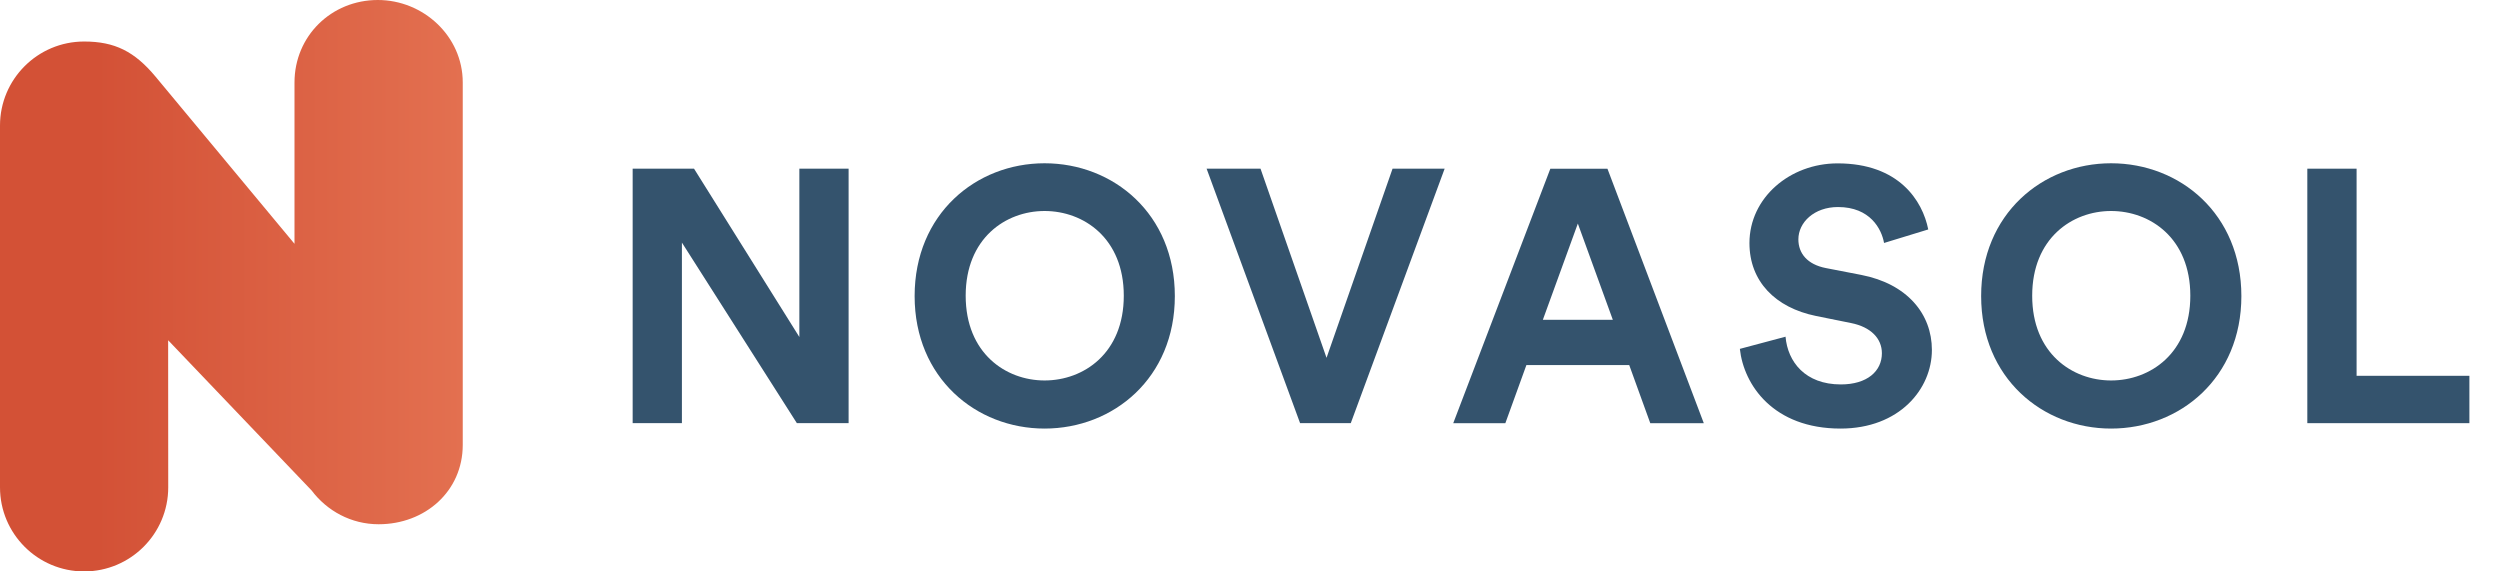
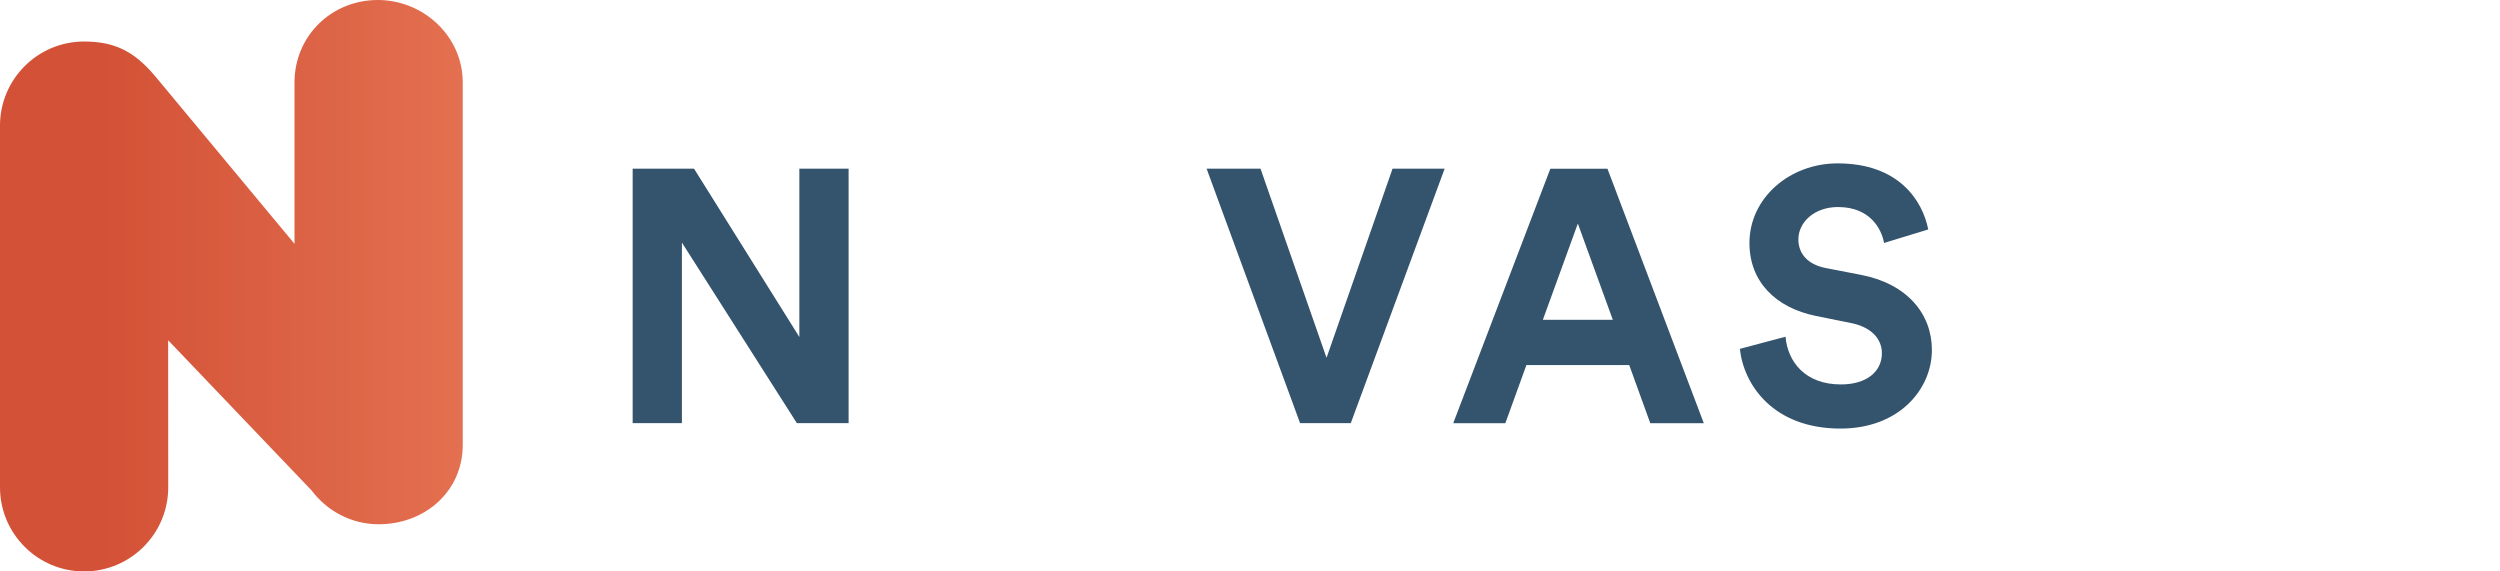
<svg xmlns="http://www.w3.org/2000/svg" width="140" height="32" viewBox="0 0 140 32" fill="none" aria-label="logo-image" locale="de">
  <title>Novasol color logo</title>
  <path d="M21.159 0C18.558 0 16.492 2.018 16.492 4.62V13.653L8.711 4.293C7.536 2.884 6.432 2.325 4.711 2.325C2.11 2.325 0 4.433 0 7.034V27.289C0 29.89 2.11 32 4.711 32C7.311 32 9.421 29.892 9.421 27.291L9.416 19.054L17.452 27.468C18.311 28.608 19.664 29.358 21.203 29.358C23.804 29.358 25.914 27.514 25.914 24.913V4.619C25.914 2.018 23.698 0 21.159 0Z" fill="url(#paint0_linear_1)" />
  <path d="M44.625 23.697L38.187 13.585V23.697H35.429V9.446H38.866L44.764 18.872V9.446H47.522V23.697H44.625Z" fill="#34536D" />
-   <path d="M58.495 9.143C62.351 9.143 65.791 11.977 65.791 16.582C65.791 21.166 62.354 24 58.495 24C54.657 24 51.219 21.166 51.219 16.582C51.219 11.977 54.657 9.143 58.495 9.143ZM58.495 21.306C60.693 21.306 62.932 19.778 62.932 16.561C62.932 13.345 60.693 11.816 58.495 11.816C56.315 11.816 54.078 13.345 54.078 16.561C54.078 19.778 56.318 21.306 58.495 21.306Z" fill="#34536D" />
  <path d="M77.983 9.446H80.9L75.643 23.697H72.805L67.57 9.446H70.589L74.286 20.039L77.983 9.446Z" fill="#34536D" />
  <path d="M91.236 20.442H85.479L84.299 23.7H81.381L86.819 9.448H90.017L95.413 23.7H92.416L91.236 20.442ZM86.4 17.908H90.318L88.359 12.52L86.4 17.908Z" fill="#34536D" />
  <path d="M105.507 13.606C105.368 12.822 104.728 11.594 102.928 11.594C101.589 11.594 100.709 12.457 100.709 13.404C100.709 14.187 101.208 14.81 102.25 15.012L104.229 15.395C106.808 15.896 108.186 17.585 108.186 19.597C108.186 21.786 106.365 24 103.07 24C99.311 24 97.653 21.567 97.432 19.537L99.99 18.855C100.111 20.261 101.09 21.528 103.087 21.528C104.566 21.528 105.386 20.784 105.386 19.78C105.386 18.956 104.766 18.312 103.666 18.092L101.686 17.692C99.426 17.229 97.969 15.763 97.969 13.612C97.969 11.078 100.229 9.149 102.905 9.149C106.342 9.149 107.661 11.241 107.982 12.849L105.507 13.606Z" fill="#34536D" />
-   <path d="M118.22 9.143C122.076 9.143 125.517 11.977 125.517 16.582C125.517 21.166 122.079 24 118.22 24C114.382 24 110.944 21.166 110.944 16.582C110.941 11.977 114.382 9.143 118.22 9.143ZM118.22 21.306C120.418 21.306 122.658 19.778 122.658 16.561C122.658 13.345 120.418 11.816 118.22 11.816C116.04 11.816 113.803 13.345 113.803 16.561C113.8 19.778 116.04 21.306 118.22 21.306Z" fill="#34536D" />
-   <path d="M129.21 23.697V9.446H131.969V21.045H138.286V23.697H129.21Z" fill="#34536D" />
  <defs>
    <linearGradient id="paint0_linear_1" x1="0" y1="16" x2="25.914" y2="16" gradientUnits="userSpaceOnUse">
      <stop offset="0.207" stop-color="#D35136" />
      <stop offset="1" stop-color="#E37050" />
    </linearGradient>
  </defs>
</svg>